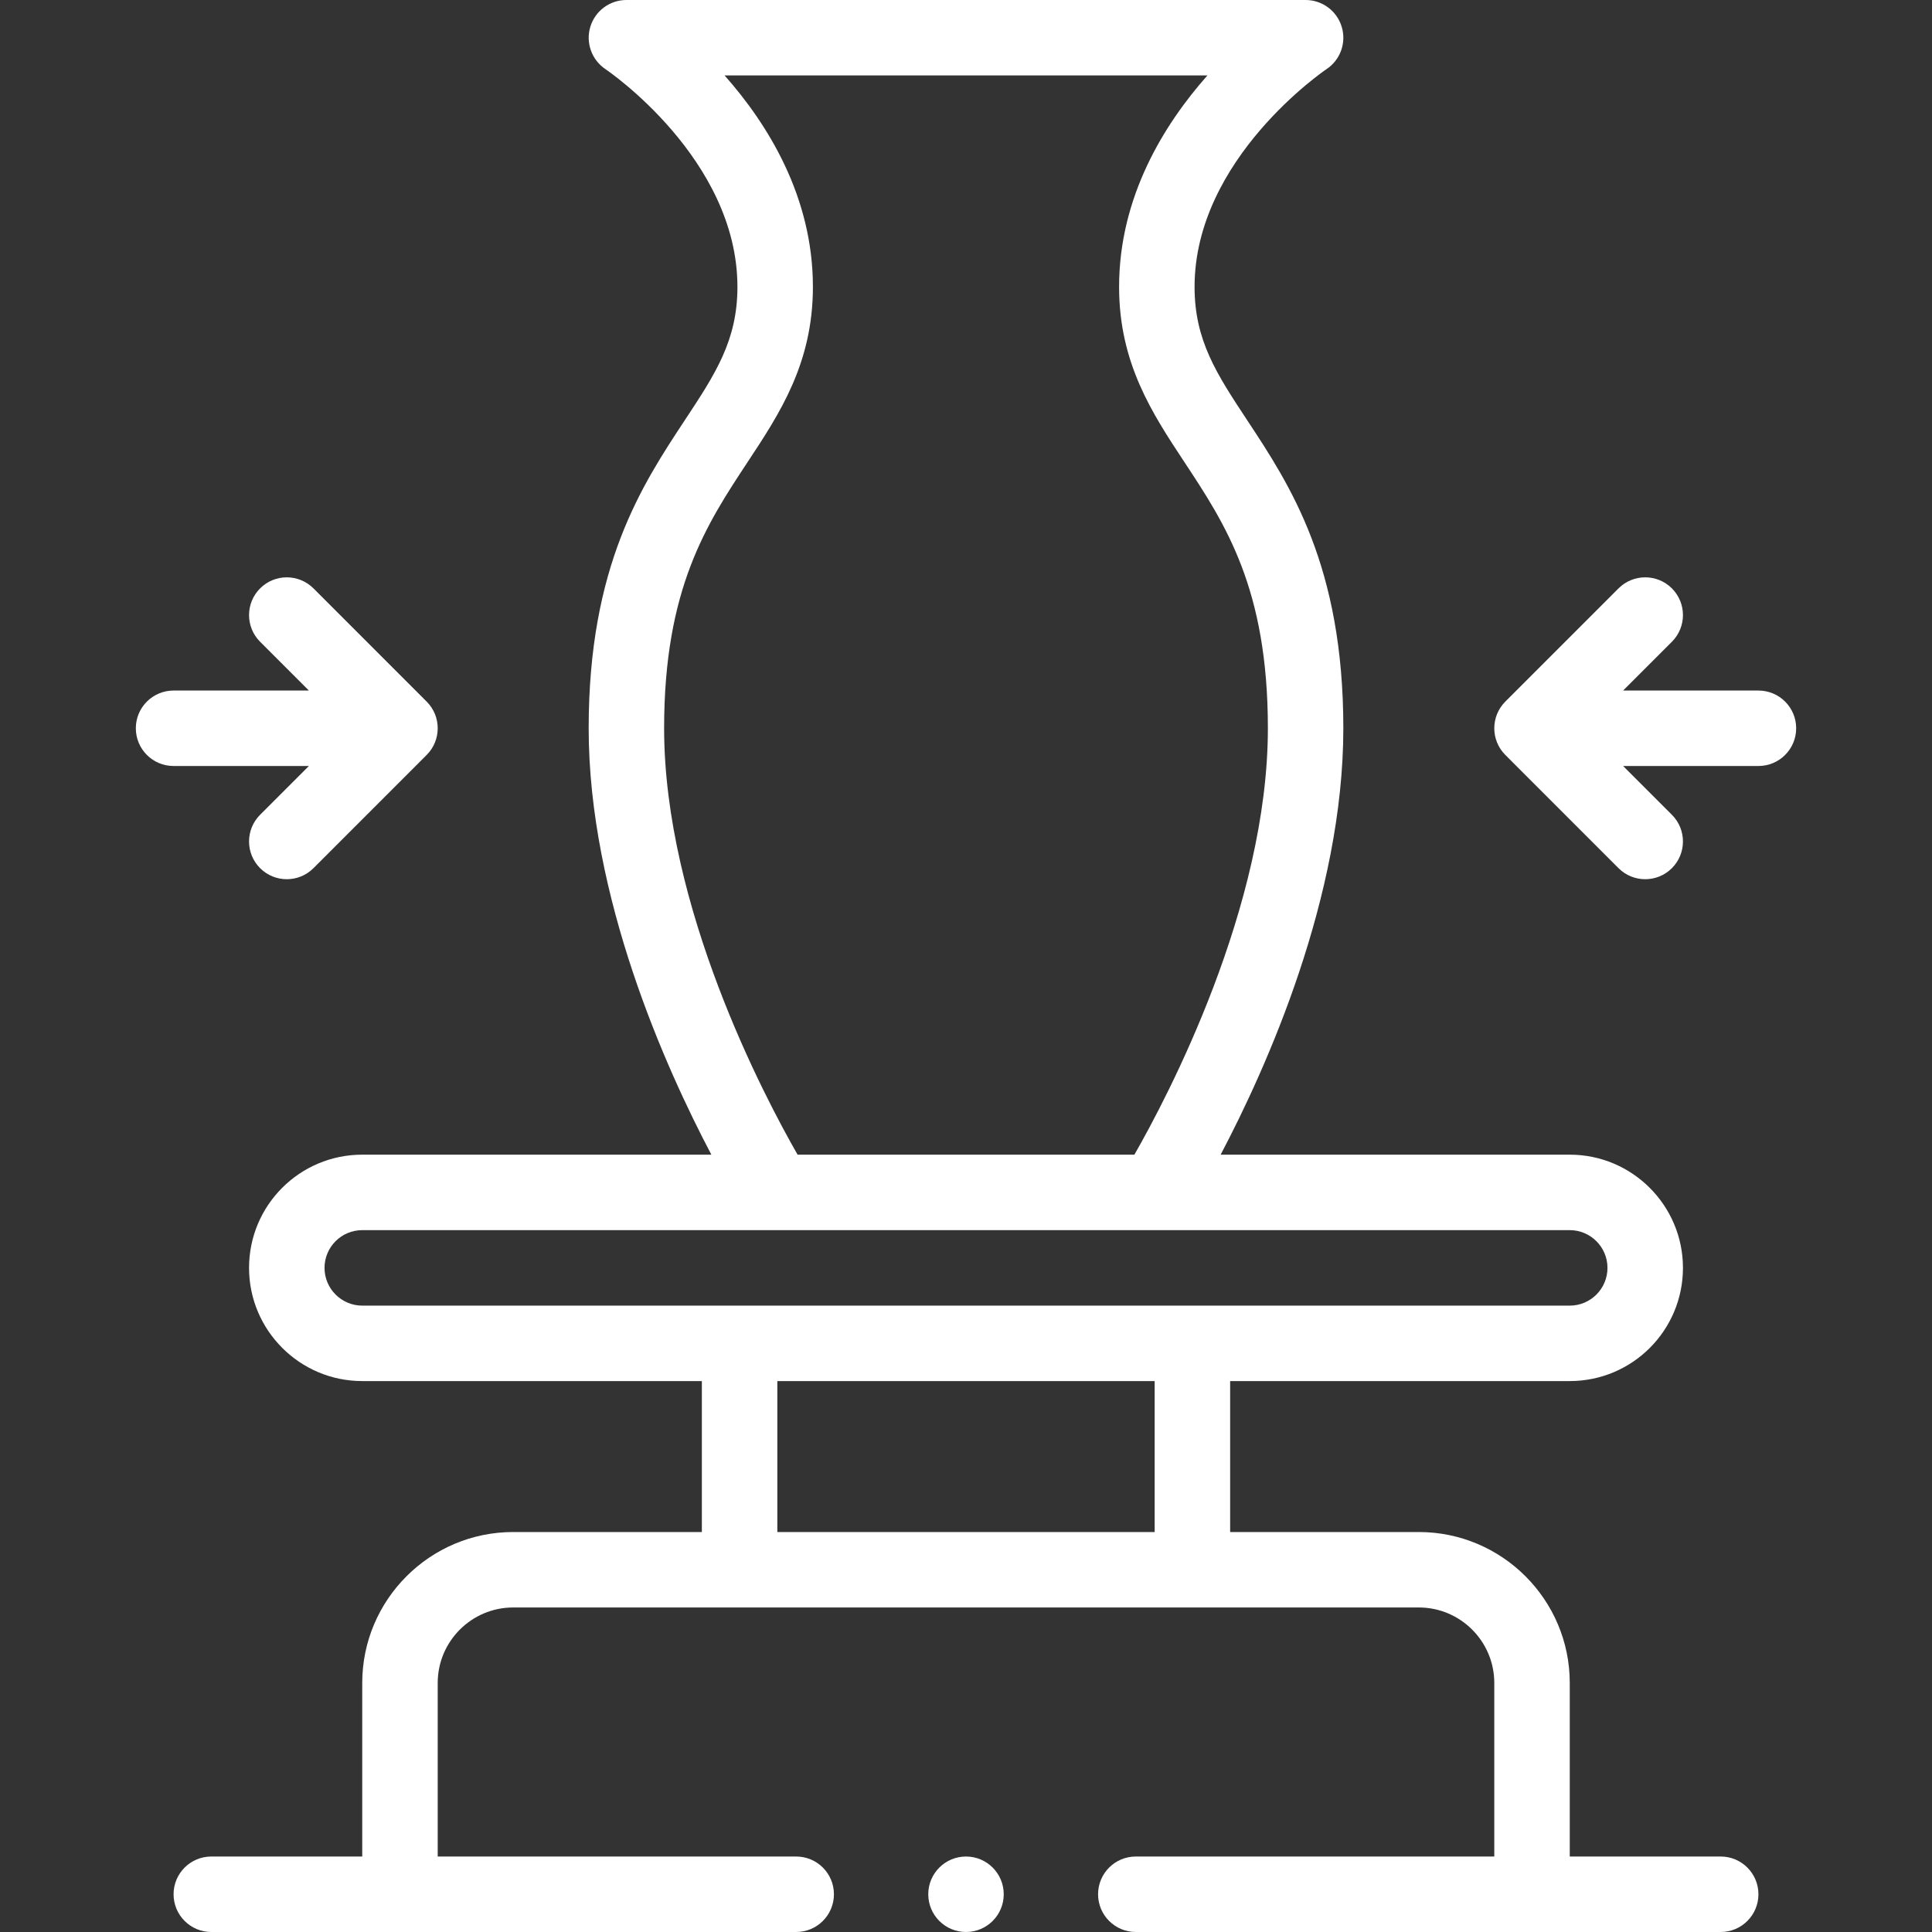
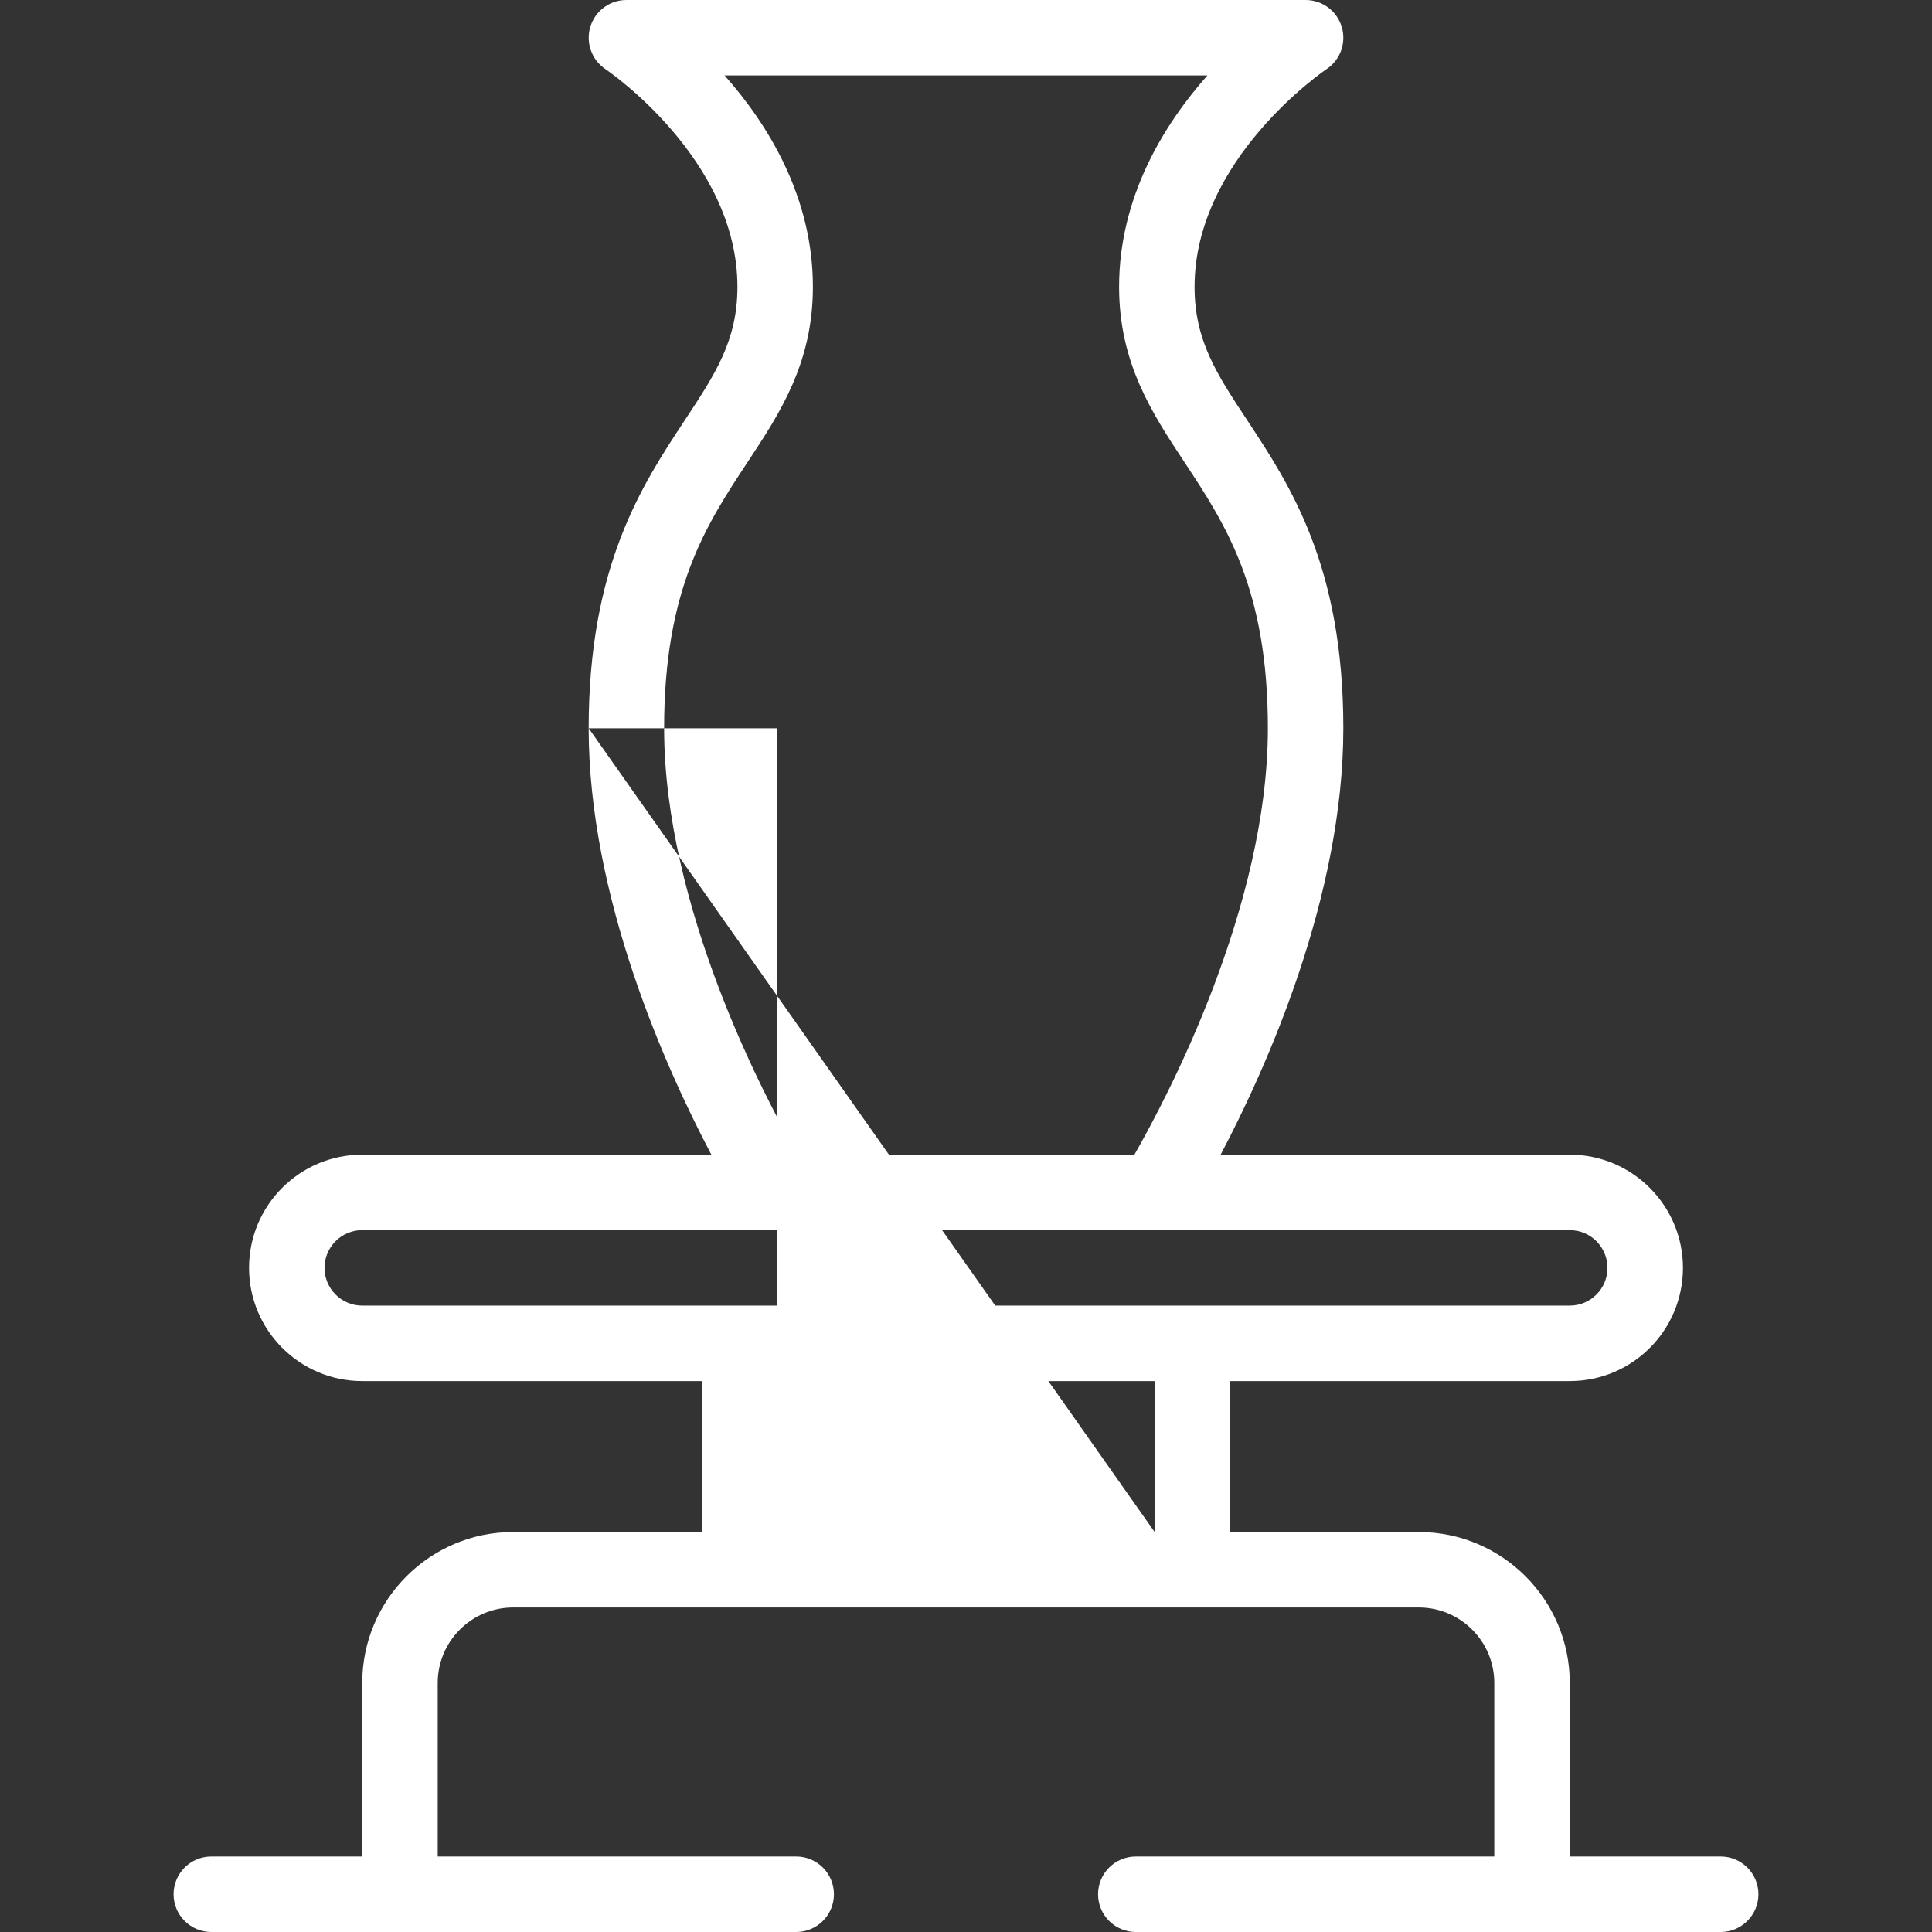
<svg xmlns="http://www.w3.org/2000/svg" width="75" height="75" viewBox="0 0 75 75" fill="none">
  <rect x="0" y="0" width="75" height="75" fill="#333333" stroke="none" />
-   <path d="M22.852 28.271C22.852 34.815 25.84 41.458 27.615 44.824H14.062C11.634 44.824 9.668 46.791 9.668 49.219C9.668 51.642 11.639 53.613 14.062 53.613H27.246V59.473H19.922C16.691 59.473 14.062 62.101 14.062 65.332V72.07H8.203C7.394 72.07 6.738 72.726 6.738 73.535C6.738 74.344 7.394 75 8.203 75H30.908C31.717 75 32.373 74.344 32.373 73.535C32.373 72.726 31.717 72.07 30.908 72.07H16.992V65.332C16.992 63.717 18.306 62.402 19.922 62.402H55.078C56.694 62.402 58.008 63.717 58.008 65.332V72.07H44.092C43.283 72.07 42.627 72.726 42.627 73.535C42.627 74.344 43.283 75 44.092 75H66.797C67.606 75 68.262 74.344 68.262 73.535C68.262 72.726 67.606 72.07 66.797 72.07H60.938V65.332C60.938 62.101 58.309 59.473 55.078 59.473H47.754V53.613H60.938C63.365 53.613 65.332 51.647 65.332 49.219C65.332 46.796 63.361 44.824 60.938 44.824H47.385C49.16 41.458 52.148 34.815 52.148 28.271C52.148 21.967 50.079 18.832 48.416 16.313C47.23 14.516 46.373 13.217 46.373 11.137C46.373 6.157 51.442 2.72 51.491 2.687C52.03 2.331 52.273 1.663 52.086 1.044C51.901 0.424 51.33 0 50.684 0H24.316C23.671 0 23.103 0.423 22.916 1.041C22.729 1.659 22.97 2.327 23.506 2.686C23.558 2.72 28.627 6.157 28.627 11.137C28.627 13.217 27.77 14.516 26.584 16.313C24.921 18.832 22.852 21.967 22.852 28.271ZM44.824 59.473H30.176V53.613H44.824V59.473ZM62.402 49.219C62.402 50.028 61.746 50.684 60.938 50.684H14.062C13.255 50.684 12.598 50.026 12.598 49.219C12.598 48.41 13.254 47.754 14.062 47.754H60.938C61.745 47.754 62.402 48.411 62.402 49.219ZM28.128 2.928H46.872C45.195 4.821 43.443 7.635 43.443 11.137C43.443 14.097 44.728 16.044 45.971 17.927C47.568 20.346 49.219 22.846 49.219 28.271C49.219 35.198 45.321 42.581 44.037 44.824H30.962C29.678 42.584 25.781 35.215 25.781 28.271C25.781 22.846 27.432 20.346 29.029 17.927C30.272 16.044 31.557 14.097 31.557 11.137C31.557 7.635 29.805 4.821 28.128 2.928Z" fill="white" />
-   <path d="M6.738 29.736H11.991L10.097 31.63C9.525 32.202 9.525 33.13 10.097 33.702C10.669 34.274 11.596 34.274 12.169 33.702L16.563 29.307C17.135 28.735 17.135 27.808 16.563 27.236L12.169 22.841C11.596 22.269 10.669 22.269 10.097 22.841C9.525 23.413 9.525 24.341 10.097 24.913L11.991 26.807H6.738C5.929 26.807 5.273 27.462 5.273 28.271C5.273 29.081 5.929 29.736 6.738 29.736Z" fill="white" />
-   <path d="M62.831 33.702C63.404 34.274 64.331 34.274 64.903 33.702C65.475 33.13 65.475 32.202 64.903 31.63L63.009 29.736H68.262C69.071 29.736 69.727 29.081 69.727 28.271C69.727 27.462 69.071 26.807 68.262 26.807H63.009L64.903 24.913C65.475 24.341 65.475 23.413 64.903 22.841C64.331 22.269 63.404 22.269 62.831 22.841L58.437 27.235C57.865 27.808 57.865 28.735 58.437 29.307L62.831 33.702Z" fill="white" />
-   <path d="M37.5 75C38.309 75 38.965 74.344 38.965 73.535C38.965 72.726 38.309 72.07 37.5 72.07C36.691 72.07 36.035 72.726 36.035 73.535C36.035 74.344 36.691 75 37.5 75Z" fill="white" />
+   <path d="M22.852 28.271C22.852 34.815 25.84 41.458 27.615 44.824H14.062C11.634 44.824 9.668 46.791 9.668 49.219C9.668 51.642 11.639 53.613 14.062 53.613H27.246V59.473H19.922C16.691 59.473 14.062 62.101 14.062 65.332V72.07H8.203C7.394 72.07 6.738 72.726 6.738 73.535C6.738 74.344 7.394 75 8.203 75H30.908C31.717 75 32.373 74.344 32.373 73.535C32.373 72.726 31.717 72.07 30.908 72.07H16.992V65.332C16.992 63.717 18.306 62.402 19.922 62.402H55.078C56.694 62.402 58.008 63.717 58.008 65.332V72.07H44.092C43.283 72.07 42.627 72.726 42.627 73.535C42.627 74.344 43.283 75 44.092 75H66.797C67.606 75 68.262 74.344 68.262 73.535C68.262 72.726 67.606 72.07 66.797 72.07H60.938V65.332C60.938 62.101 58.309 59.473 55.078 59.473H47.754V53.613H60.938C63.365 53.613 65.332 51.647 65.332 49.219C65.332 46.796 63.361 44.824 60.938 44.824H47.385C49.16 41.458 52.148 34.815 52.148 28.271C52.148 21.967 50.079 18.832 48.416 16.313C47.23 14.516 46.373 13.217 46.373 11.137C46.373 6.157 51.442 2.72 51.491 2.687C52.03 2.331 52.273 1.663 52.086 1.044C51.901 0.424 51.33 0 50.684 0H24.316C23.671 0 23.103 0.423 22.916 1.041C22.729 1.659 22.97 2.327 23.506 2.686C23.558 2.72 28.627 6.157 28.627 11.137C28.627 13.217 27.77 14.516 26.584 16.313C24.921 18.832 22.852 21.967 22.852 28.271ZH30.176V53.613H44.824V59.473ZM62.402 49.219C62.402 50.028 61.746 50.684 60.938 50.684H14.062C13.255 50.684 12.598 50.026 12.598 49.219C12.598 48.41 13.254 47.754 14.062 47.754H60.938C61.745 47.754 62.402 48.411 62.402 49.219ZM28.128 2.928H46.872C45.195 4.821 43.443 7.635 43.443 11.137C43.443 14.097 44.728 16.044 45.971 17.927C47.568 20.346 49.219 22.846 49.219 28.271C49.219 35.198 45.321 42.581 44.037 44.824H30.962C29.678 42.584 25.781 35.215 25.781 28.271C25.781 22.846 27.432 20.346 29.029 17.927C30.272 16.044 31.557 14.097 31.557 11.137C31.557 7.635 29.805 4.821 28.128 2.928Z" fill="white" />
</svg>